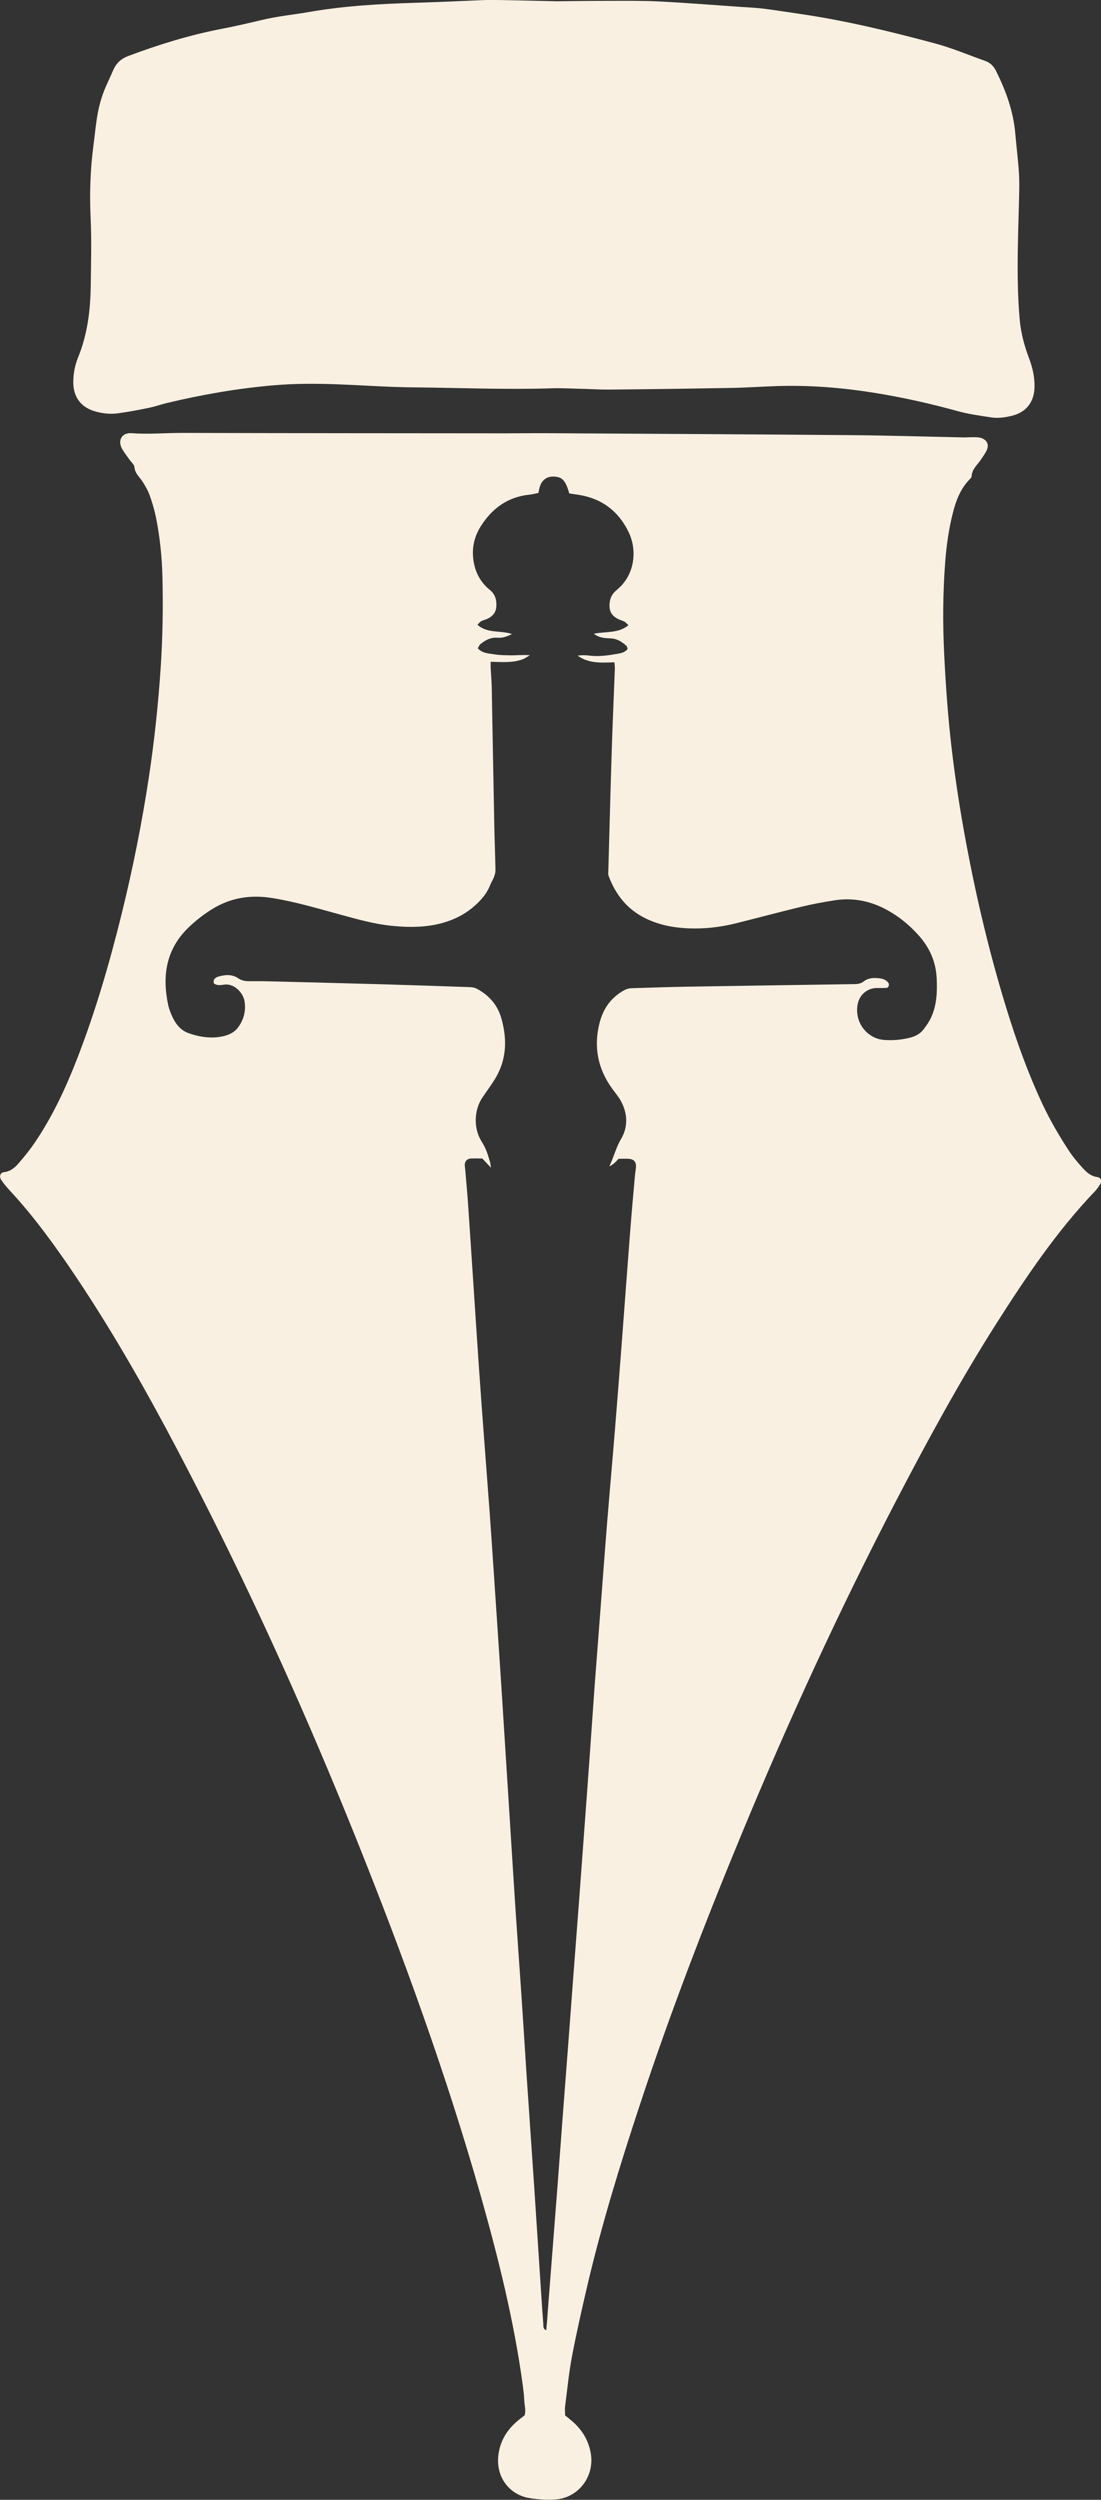
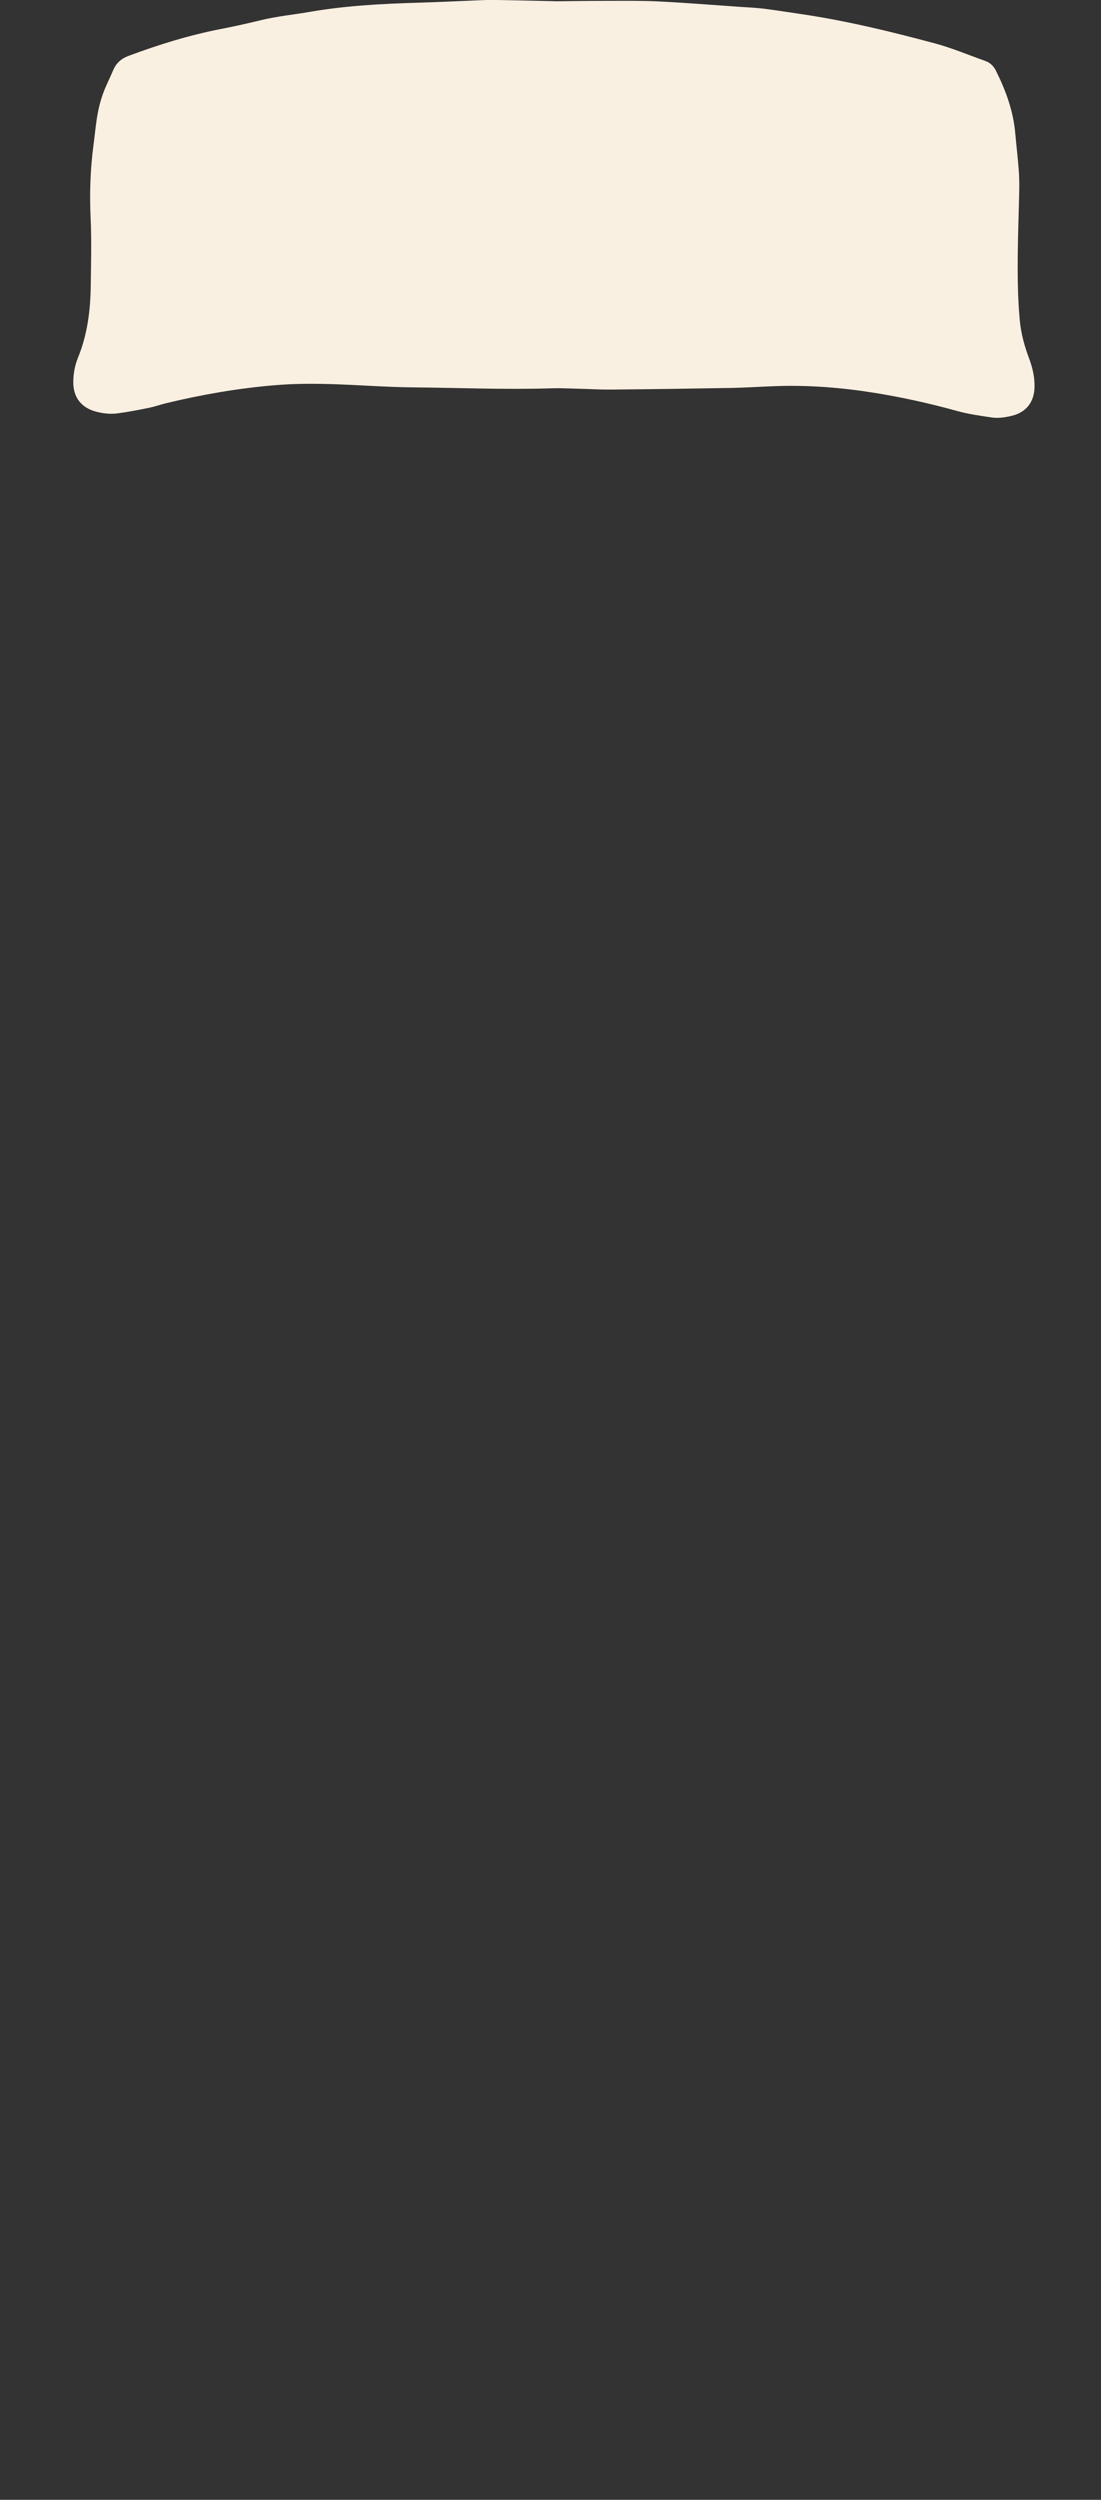
<svg xmlns="http://www.w3.org/2000/svg" id="Layer_2" data-name="Layer 2" viewBox="0 0 153.84 349.07">
  <rect x="0" y="0" width="153.84" height="349.07" fill="#333333" stroke="none" />
  <defs>
    <style>
      .cls-1 {
        fill: #f9f0e1;
      }
    </style>
  </defs>
  <g id="Layer_1-2" data-name="Layer 1">
    <g>
-       <path class="cls-1" d="M78.94,337.26c.37.31.76.61,1.12.93,1.3,1.15,2.15,2.57,2.47,4.29.61,3.22-1.62,6.28-4.89,6.54-1.22.1-2.48,0-3.69-.2-2.78-.45-5-3.08-4.19-6.71.34-1.54,1.16-2.83,2.35-3.88.37-.33.77-.63,1.19-.96.22-.66-.01-1.34-.04-2.02-.03-.69-.11-1.38-.2-2.07-1.22-9.05-3.43-17.88-5.91-26.65-4.82-16.97-10.85-33.52-17.42-49.88-6.63-16.5-13.91-32.71-22.01-48.54-4.08-7.98-8.32-15.87-13.04-23.5-2.61-4.21-5.33-8.35-8.3-12.32-1.6-2.14-3.3-4.21-5.12-6.17-.4-.43-.78-.9-1.11-1.39-.29-.44-.1-1,.39-1.05.99-.1,1.62-.72,2.19-1.39.77-.9,1.52-1.83,2.18-2.81,2.45-3.63,4.29-7.58,5.87-11.65,2.55-6.56,4.51-13.31,6.2-20.14,1.57-6.35,2.85-12.75,3.83-19.22.76-5.04,1.3-10.11,1.64-15.21.28-4.21.35-8.41.25-12.62-.07-2.83-.35-5.64-.91-8.41-.22-1.06-.53-2.11-.9-3.13-.23-.64-.6-1.25-.96-1.83-.41-.65-1.06-1.13-1.14-2.02-.03-.39-.47-.73-.72-1.1-.34-.49-.72-.95-1.01-1.47-.66-1.18-.03-2.29,1.31-2.19,2.43.18,4.84-.05,7.26-.04,15.01.04,30.01.05,45.02.06,1.88,0,3.76-.03,5.64-.02,14.11.08,28.23.15,42.34.27,5.35.04,10.7.21,16.04.32.49,0,.99-.04,1.48-.03.34,0,.7.02,1.01.13.77.28,1.05.93.72,1.67-.2.45-.5.85-.77,1.26-.5.77-1.3,1.37-1.35,2.4,0,.17-.19.34-.33.48-1.24,1.3-1.85,2.91-2.28,4.6-.58,2.26-.9,4.57-1.08,6.89-.33,4.3-.35,8.6-.14,12.92.22,4.4.53,8.8,1.05,13.18.52,4.43,1.21,8.83,2.03,13.21,1.46,7.79,3.29,15.49,5.63,23.07,1.4,4.54,3,9.01,5.03,13.33,1.08,2.29,2.35,4.47,3.74,6.58.46.7,1.01,1.35,1.56,1.98.65.74,1.3,1.48,2.39,1.62.44.06.63.56.4.93-.23.38-.48.75-.79,1.07-5.33,5.58-9.61,11.95-13.74,18.43-5.11,8.03-9.65,16.38-14.04,24.81-7.93,15.25-15.1,30.85-21.67,46.74-5.11,12.35-9.91,24.82-14.1,37.52-2.8,8.46-5.42,16.98-7.44,25.66-.74,3.18-1.46,6.37-2.07,9.58-.43,2.28-.65,4.61-.95,6.91-.05.39,0,.78,0,1.21ZM68.56,92.36c0,.38-.01.66,0,.95.05.89.13,1.78.15,2.67.12,6.49.23,12.97.36,19.46.04,2.03.13,4.06.16,6.08,0,.33-.1.67-.22.98-.14.37-.37.7-.51,1.06-.31.8-.77,1.49-1.35,2.12-1.02,1.1-2.21,1.97-3.59,2.58-2.86,1.26-5.85,1.32-8.89,1.01-2.38-.24-4.66-.89-6.95-1.51-3.25-.88-6.47-1.86-9.8-2.38-2.89-.45-5.61-.04-8.15,1.49-1.19.72-2.28,1.56-3.3,2.52-3.23,3.03-3.85,6.77-2.98,10.9.13.62.38,1.23.65,1.81.46.96,1.14,1.77,2.16,2.15,1.36.49,2.79.75,4.23.56,1.04-.13,2.08-.46,2.73-1.34.79-1.06,1.13-2.31.91-3.65-.21-1.28-1.52-2.52-2.83-2.33-.48.07-.99.17-1.45-.16-.17-.58.23-.85.65-.97.92-.26,1.88-.34,2.72.23.53.37,1.08.43,1.68.42,1.04-.01,2.08,0,3.12.03,5.1.13,10.2.26,15.3.4,4.11.12,8.22.26,12.32.4.33.01.7.09.99.25,1.69.91,2.87,2.27,3.39,4.13.84,2.98.73,5.88-.98,8.58-.53.84-1.12,1.63-1.67,2.45-1.21,1.79-1.25,4.36-.11,6.16.26.41.49.86.67,1.31.2.5.34,1.03.5,1.54.05.16.06.34.13.79-.53-.56-.86-.91-1.21-1.28-.54,0-1.08-.03-1.62,0-.51.04-.82.38-.83.88,0,.25.05.49.07.74.14,1.68.3,3.35.41,5.03.25,3.56.47,7.11.71,10.67.27,4.05.53,8.1.81,12.15.22,3.16.45,6.32.69,9.48.25,3.41.52,6.81.77,10.22.25,3.46.48,6.92.71,10.37.27,4.05.55,8.1.81,12.15.24,3.61.46,7.21.69,10.82.25,4,.51,8.01.76,12.01.23,3.66.46,7.31.7,10.97.25,3.75.53,7.51.78,11.26.25,3.66.47,7.31.71,10.97.34,5.09.7,10.18,1.04,15.26.34,5.14.67,10.28,1.01,15.42.09,1.43.19,2.87.3,4.3.03.32-.08.71.41.93.04-.41.08-.79.11-1.17.14-1.88.28-3.75.43-5.63.35-4.54.71-9.08,1.06-13.62.25-3.21.47-6.42.72-9.63.25-3.36.52-6.71.77-10.07.24-3.16.47-6.32.71-9.48.26-3.46.53-6.91.79-10.37.24-3.21.47-6.42.71-9.63.26-3.51.52-7.01.77-10.52.24-3.31.46-6.62.7-9.93.25-3.36.52-6.71.77-10.07.33-4.29.64-8.59.99-12.88.34-4.19.72-8.39,1.06-12.58.35-4.29.68-8.59,1.01-12.88.38-5.04.75-10.07,1.14-15.11.2-2.57.43-5.13.66-7.7.03-.39.12-.78.14-1.18.04-.72-.3-1.1-1.04-1.14-.49-.03-.98,0-1.4,0q-.7.83-1.28,1.05c.62-1.28.92-2.61,1.64-3.82.98-1.66.93-3.51,0-5.25-.32-.61-.78-1.14-1.19-1.7-2.06-2.81-2.68-5.9-1.81-9.28.51-1.97,1.57-3.49,3.37-4.5.36-.2.71-.31,1.11-.32,2.52-.07,5.05-.17,7.57-.21,7.82-.13,15.65-.24,23.47-.36.51,0,.96-.05,1.39-.38.67-.52,1.48-.53,2.28-.42.44.06.86.22,1.15.61.18.24.06.68-.24.71-.44.04-.89.02-1.33.02-1.29,0-2.38.86-2.68,2.11-.5,2.12.68,4.28,2.73,4.96.32.11.67.16,1.02.19,1.19.08,2.37-.03,3.53-.32.75-.19,1.4-.53,1.87-1.13.42-.54.82-1.12,1.1-1.74.78-1.71.84-3.54.76-5.39-.1-2.33-.99-4.32-2.53-6.04-1.26-1.41-2.71-2.6-4.38-3.52-2.29-1.26-4.72-1.76-7.31-1.37-1.56.24-3.12.53-4.66.9-3.13.75-6.23,1.59-9.35,2.36-2.13.52-4.3.75-6.48.66-2.04-.08-4.02-.46-5.89-1.35-2.6-1.25-4.25-3.31-5.24-5.97-.08-.22-.05-.49-.04-.73.16-5.64.3-11.29.48-16.93.12-3.76.29-7.52.43-11.28.01-.28-.04-.57-.06-.89-1.83.06-3.6.2-5.14-.93.53-.07,1.06-.08,1.58-.01,1.3.17,2.57,0,3.84-.22.57-.1,1.18-.17,1.57-.72-.07-.16-.09-.33-.18-.42-.63-.57-1.3-1.01-2.22-1.04-.76-.03-1.57-.05-2.32-.65,1.65-.34,3.37,0,4.83-1.19-.23-.21-.38-.4-.57-.5-.3-.16-.65-.23-.95-.4-.96-.52-1.24-1.25-1.09-2.34.1-.75.46-1.26,1.02-1.72,2.66-2.22,2.73-5.73,1.64-7.99-1.39-2.91-3.69-4.71-6.92-5.24-.48-.08-.96-.14-1.4-.21-.5-1.8-.99-2.31-2.13-2.35-.46-.02-.88.06-1.26.34-.65.47-.79,1.21-.92,1.94-.46.09-.84.2-1.23.24-3.04.3-5.26,1.92-6.84,4.44-1.07,1.71-1.35,3.59-.84,5.57.35,1.35,1.08,2.45,2.14,3.31.59.48.84,1.05.89,1.78.07,1.05-.24,1.71-1.15,2.19-.3.16-.66.22-.96.38-.19.1-.33.31-.53.5,1.41,1.26,3.2.74,4.83,1.3-.73.35-1.34.57-1.99.51-.97-.08-1.73.32-2.43.9-.17.14-.24.38-.36.58.66.72,1.5.7,2.26.83.77.14,1.58.13,2.37.15.76.01,1.53-.09,2.66-.02-.51.29-.69.43-.9.52-1.45.59-2.99.43-4.59.4Z" />
      <path class="cls-1" d="M77.61.18c1.79-.02,4.47-.06,7.14-.06,2.43,0,4.86-.04,7.28.08,3.81.19,7.61.5,11.41.76,1.09.07,2.18.12,3.26.25,1.67.21,3.33.48,4.99.72,6.42.93,12.72,2.46,18.98,4.14,2.38.64,4.67,1.62,7,2.44.7.25,1.17.73,1.49,1.37,1.38,2.76,2.43,5.63,2.7,8.74.15,1.68.35,3.35.48,5.03.07.89.09,1.78.08,2.67-.05,2.77-.16,5.54-.2,8.31-.05,3.37-.04,6.74.27,10.09.17,1.83.65,3.6,1.3,5.32.49,1.31.8,2.64.76,4.06-.06,2.04-1.15,3.46-3.13,3.95-.97.24-1.96.39-2.95.23-1.56-.24-3.14-.45-4.66-.87-3.82-1.06-7.68-1.92-11.59-2.55-4.61-.74-9.24-1.11-13.91-.94-2.03.07-4.06.21-6.08.25-5.69.1-11.39.18-17.08.23-1.34.01-2.67-.08-4.01-.11-1.33-.03-2.67-.11-4-.07-6.49.21-12.97-.07-19.45-.13-3.46-.03-6.92-.29-10.39-.42-2.97-.11-5.94-.13-8.91.12-5.14.43-10.2,1.31-15.21,2.52-.77.19-1.52.46-2.29.62-1.45.3-2.91.58-4.38.78-1.03.15-2.08.04-3.09-.23-2.05-.54-3.18-1.98-3.18-4.09,0-1.2.22-2.38.67-3.48,1.31-3.22,1.73-6.59,1.77-10.03.04-3.17.13-6.33-.02-9.5-.15-3.36-.05-6.73.4-10.08.21-1.57.33-3.14.64-4.7.26-1.32.66-2.59,1.22-3.8.31-.67.61-1.35.91-2.03.42-.96,1.09-1.57,2.09-1.95,4.27-1.6,8.61-2.94,13.09-3.8,1.8-.35,3.58-.75,5.36-1.18,2.31-.57,4.68-.79,7.02-1.2,4.94-.85,9.93-1.11,14.93-1.26,3.12-.09,6.23-.25,9.35-.37.79-.03,1.58-.01,2.37,0,2.23.04,4.45.09,7.56.16Z" />
    </g>
  </g>
</svg>